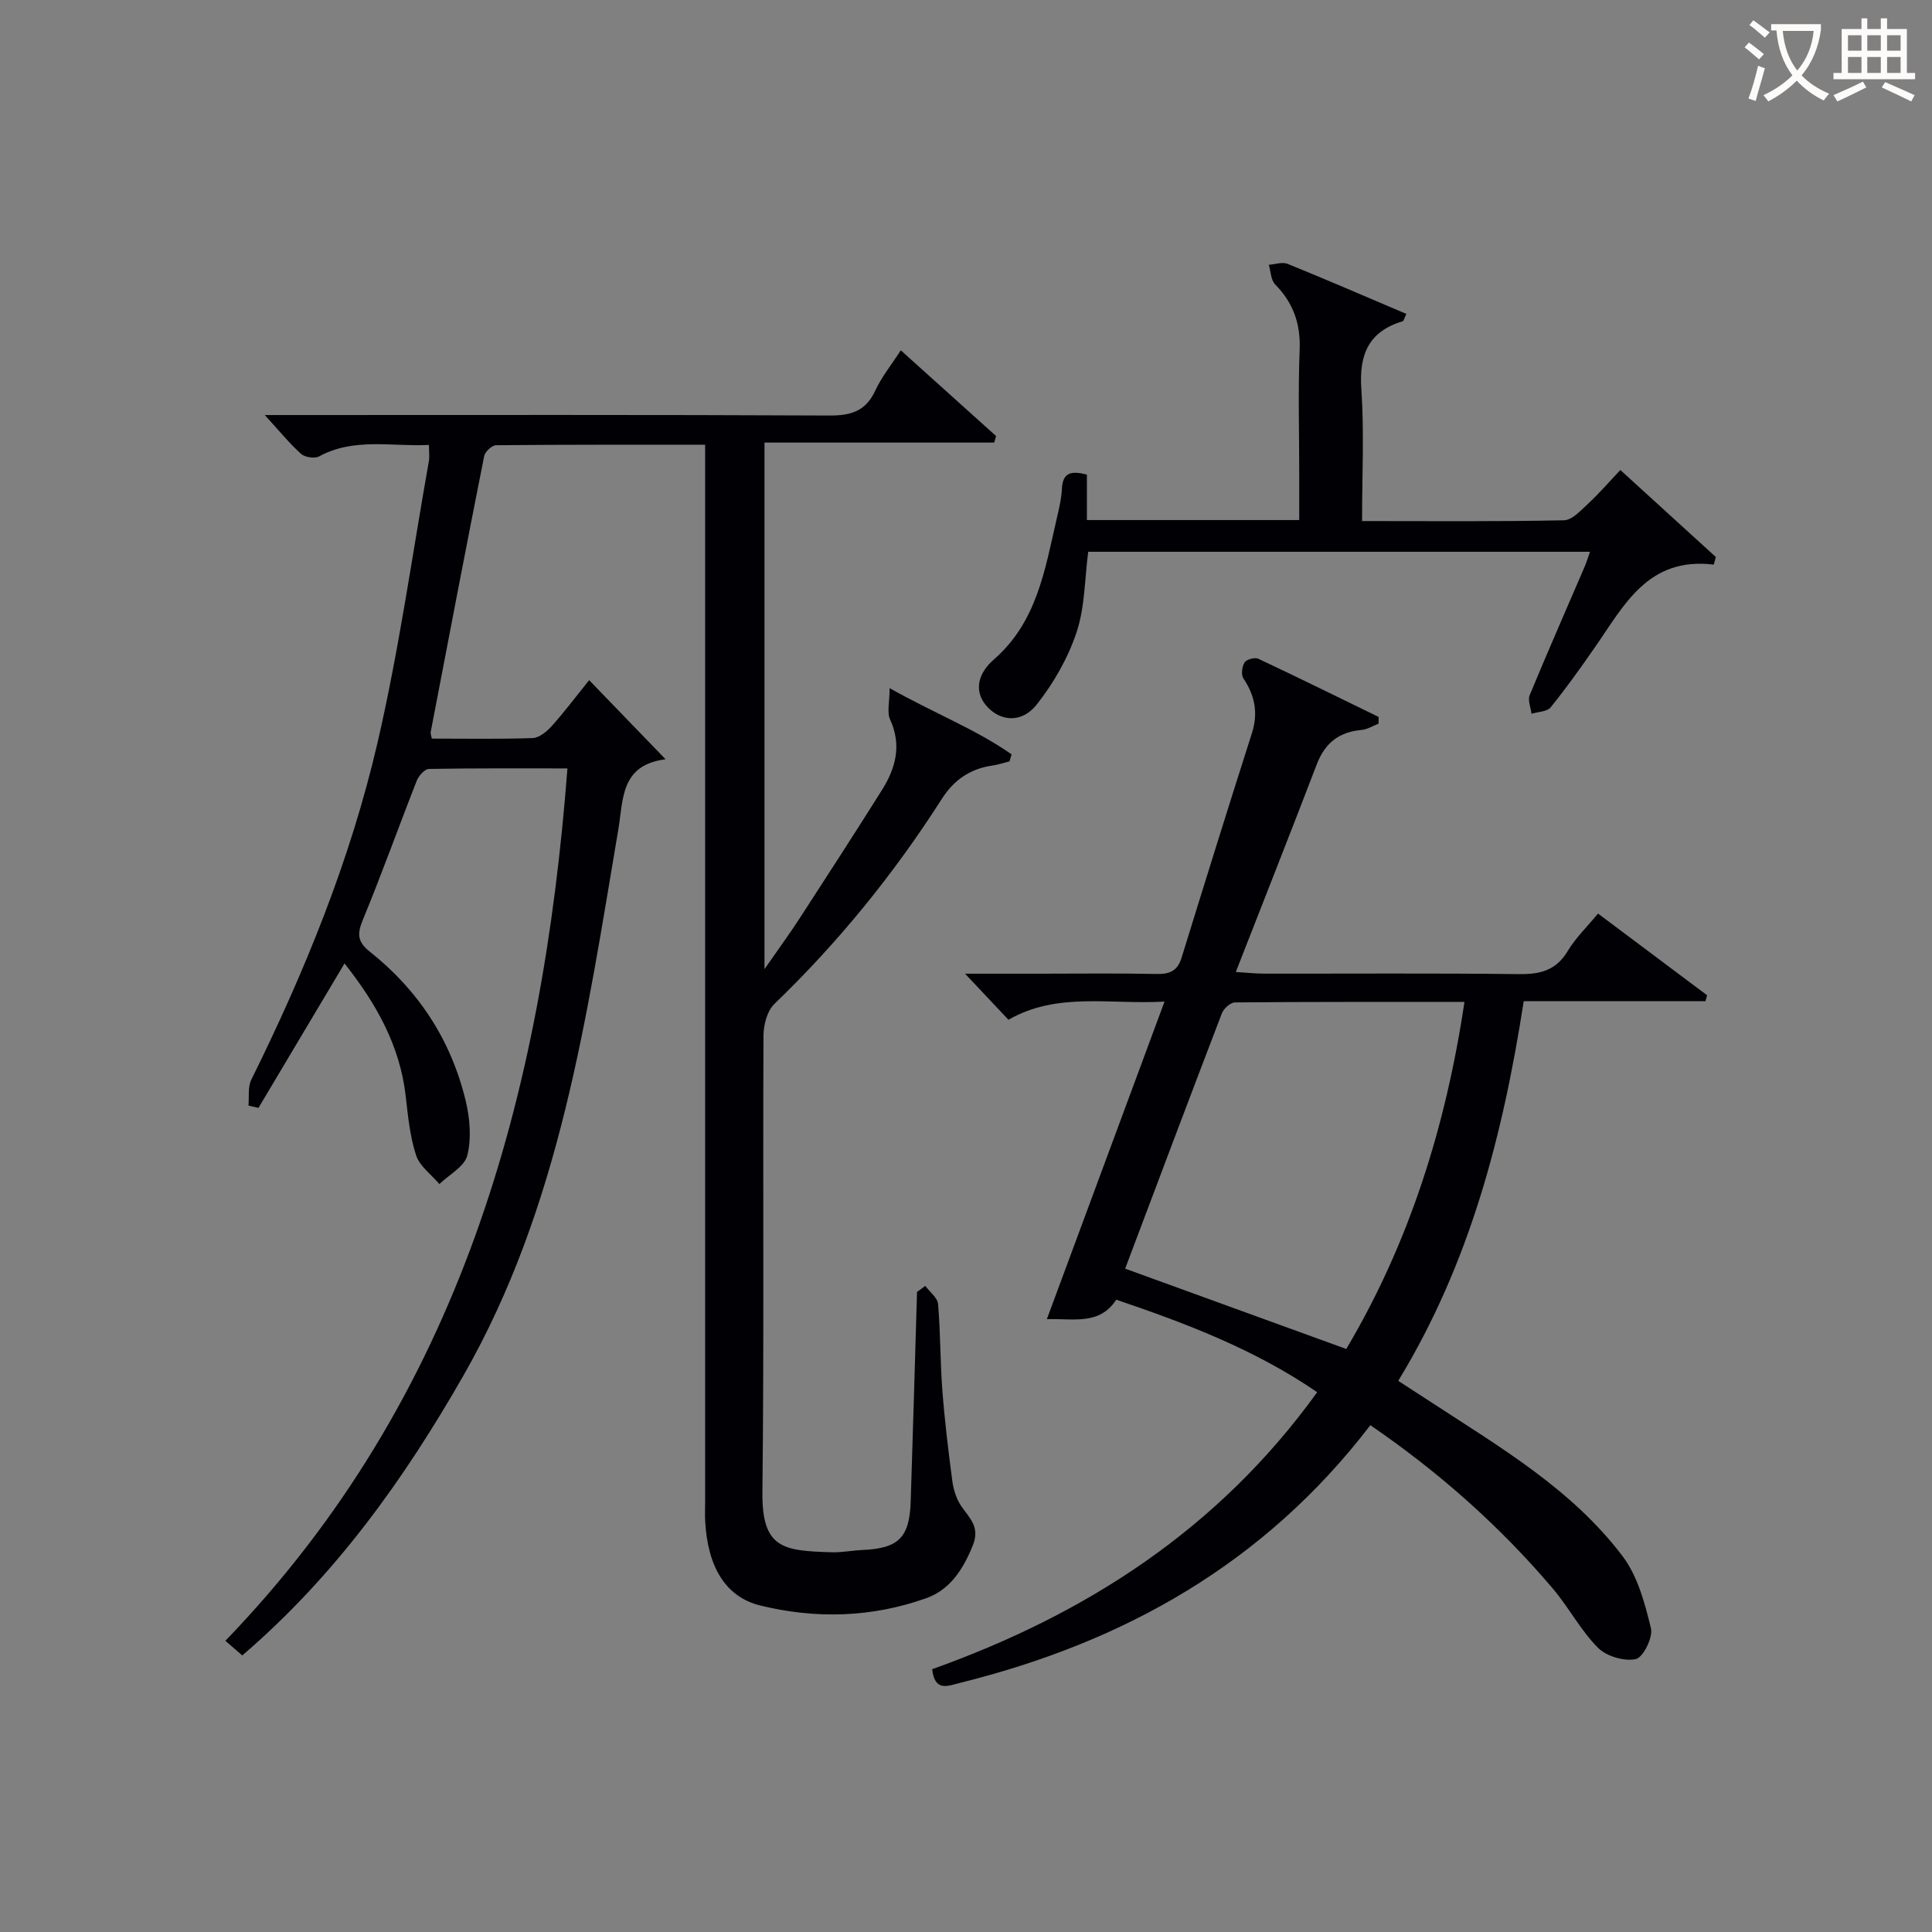
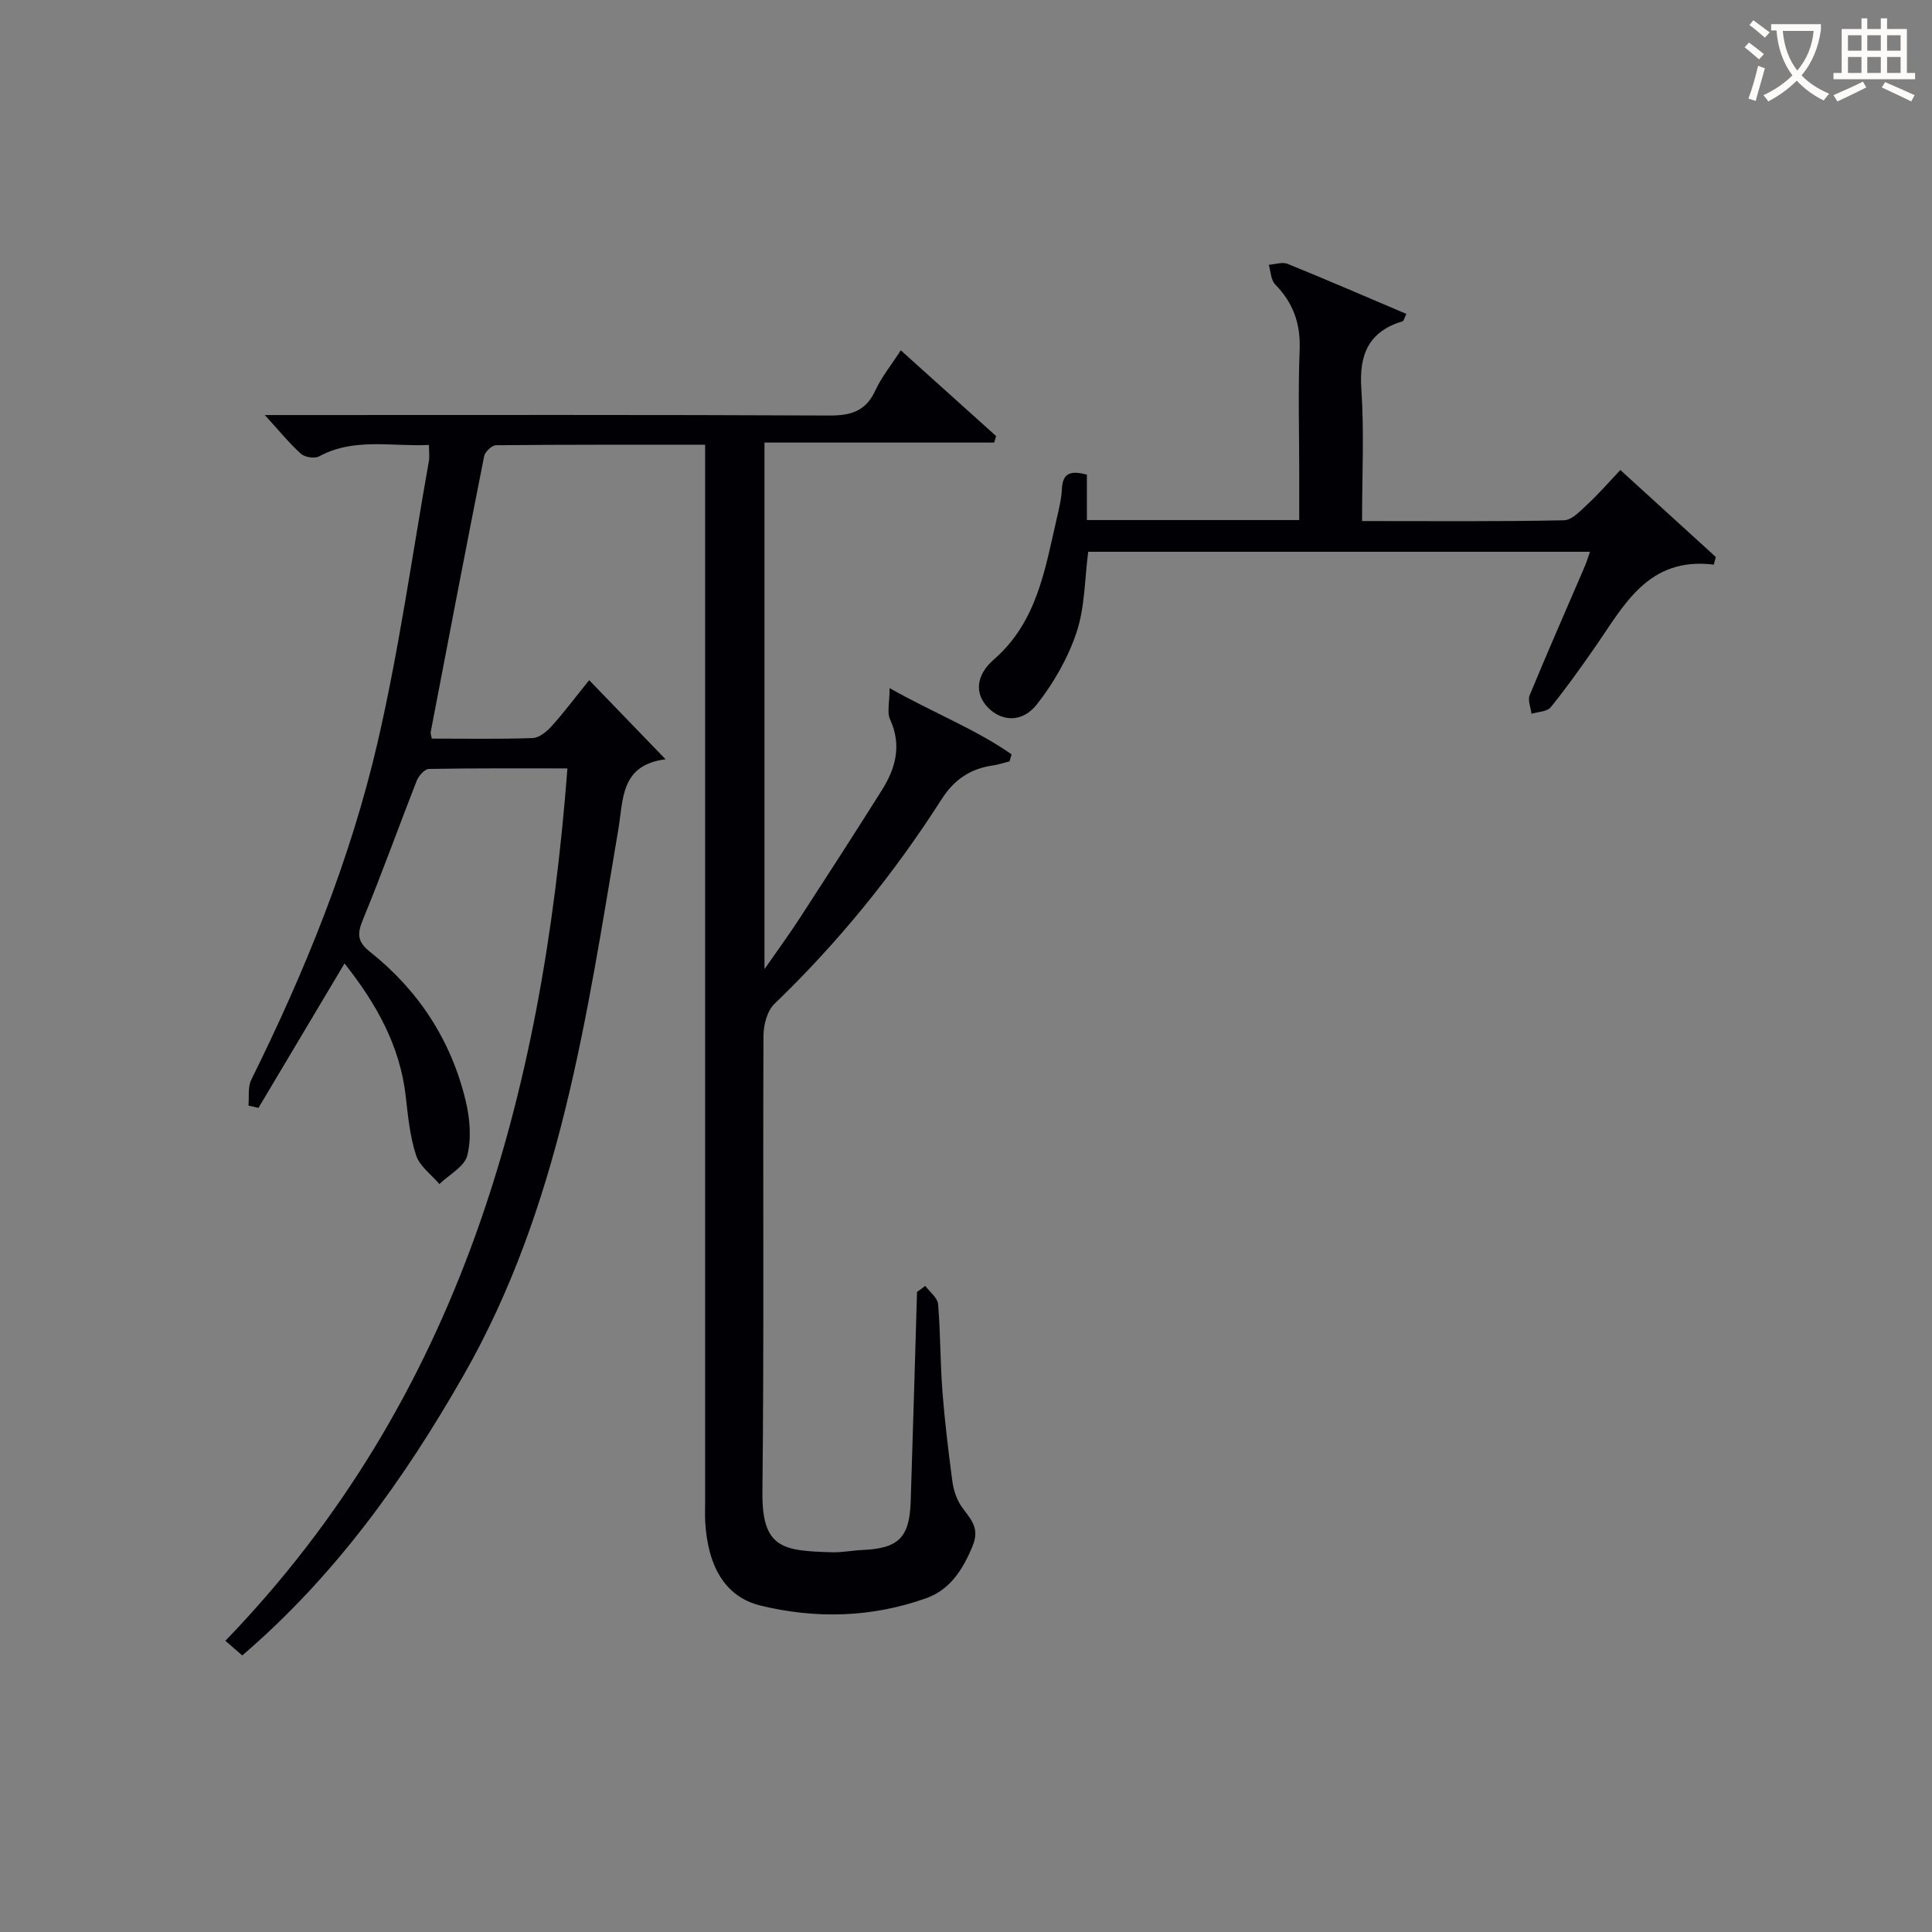
<svg xmlns="http://www.w3.org/2000/svg" enable-background="new 0 0 400 400" viewBox="0 0 400 400">
  <rect x="0" y="0" width="400" height="400" fill="#808080" stroke="none" />
  <g fill="#010105">
    <path d="m191.56 266.22c.93 1.26 2.54 2.45 2.66 3.78.51 5.95.43 11.96.89 17.92.48 6.28 1.24 12.54 2.07 18.79.24 1.77.85 3.66 1.84 5.12 1.73 2.53 3.96 4.3 2.36 8.21-2.01 4.93-4.7 9.09-9.59 10.84-11.22 4.01-22.84 4.35-34.36 1.53-7.22-1.77-10.91-7.99-11.43-17.45-.07-1.33-.01-2.67-.01-4 0-70.82 0-141.64 0-212.47 0-1.96 0-3.92 0-6.41-14.74 0-29.02-.04-43.29.1-.86.01-2.28 1.35-2.46 2.26-3.78 19.02-7.42 38.08-11.07 57.13-.06.3.1.65.23 1.35 6.91 0 13.9.13 20.87-.11 1.35-.05 2.92-1.33 3.93-2.45 2.64-2.94 5.02-6.12 7.78-9.54 5.28 5.47 10.25 10.61 15.82 16.38-9.39 1.18-8.73 8.33-9.8 14.64-6.57 38.8-12.03 77.91-32.04 112.93-12.3 21.53-26.55 41.46-45.8 57.97-1.15-1-2.21-1.91-3.5-3.03 48.63-50.38 65.64-112.81 70.82-180.62-9.8 0-19.23-.06-28.67.11-.87.02-2.11 1.39-2.51 2.4-3.76 9.56-7.22 19.25-11.14 28.75-1.21 2.92-1.24 4.58 1.4 6.68 10.1 8.01 16.85 18.36 19.86 30.9.87 3.63 1.21 7.75.33 11.29-.57 2.31-3.76 3.97-5.78 5.93-1.66-1.97-4.08-3.69-4.82-5.95-1.28-3.9-1.68-8.12-2.15-12.24-1.19-10.48-6.1-19.18-12.67-27.49-6.01 10.09-11.92 20-17.82 29.91-.69-.16-1.38-.32-2.07-.48.17-1.8-.16-3.85.59-5.36 11.08-22.39 20.5-45.48 26.14-69.81 4.45-19.2 7.17-38.81 10.62-58.24.17-.93.02-1.92.02-3.37-7.84.38-15.5-1.56-22.74 2.37-.92.5-2.95.19-3.75-.53-2.41-2.17-4.48-4.73-7.5-8.03h6.41c36.83 0 73.65-.08 110.48.1 4.47.02 7.53-.89 9.5-5.15 1.31-2.83 3.34-5.33 5.29-8.35 6.73 6.06 13.23 11.9 19.73 17.75-.13.45-.26.9-.39 1.35-15.76 0-31.52 0-47.56 0v109.02c2.95-4.26 5.25-7.38 7.35-10.63 5.7-8.78 11.39-17.58 16.96-26.44 2.86-4.54 4.14-9.3 1.69-14.63-.67-1.46-.1-3.48-.1-6.48 9.27 5.22 17.81 8.5 25.26 13.71-.14.48-.28.97-.43 1.45-1.18.3-2.35.7-3.56.87-4.58.66-7.94 2.97-10.44 6.88-9.9 15.49-21.39 29.68-34.66 42.45-1.51 1.45-2.27 4.35-2.28 6.59-.14 31.49.13 62.99-.22 94.48-.13 11.74 4.3 12.17 14.29 12.48 2.14.07 4.29-.38 6.44-.47 7.45-.33 9.73-2.56 9.97-10.05.47-14.46.88-28.92 1.31-43.38.59-.4 1.15-.83 1.7-1.26z" />
-     <path d="m283.72 295.07c-21.95 28.66-50.98 44.92-84.92 53.34-2.58.64-5.25 1.94-5.81-2.82 31.89-11.39 59.31-29.02 79.72-57.35-12.85-8.8-27-14.21-41.6-19.15-3.5 5.33-8.78 3.86-14.37 4.03 8.14-21.98 16.08-43.39 24.36-65.75-11.33.65-22.17-2.05-32.31 3.76-2.8-2.97-5.58-5.92-8.99-9.54h15.67c8 0 16-.11 23.99.06 2.7.06 4.33-.63 5.17-3.35 4.79-15.52 9.62-31.02 14.56-46.49 1.33-4.17.64-7.77-1.75-11.34-.51-.76-.3-2.47.24-3.32.4-.63 2.11-1.1 2.82-.77 8.35 3.92 16.62 8.01 24.92 12.05v1.39c-1.18.46-2.34 1.21-3.55 1.31-4.65.41-7.56 2.72-9.24 7.1-5.41 14.11-10.96 28.16-16.77 43.01 2.33.14 4.05.34 5.77.34 17.66.02 35.32-.11 52.98.1 4.38.05 7.6-.83 9.97-4.78 1.6-2.67 3.92-4.91 6.27-7.76 7.64 5.72 15.11 11.32 22.59 16.92-.11.41-.22.82-.34 1.23-12.51 0-25.03 0-37.63 0-4.33 27.92-11.18 54.3-25.98 78.6 2.4 1.55 4.72 3.05 7.03 4.56 14.21 9.28 29.01 17.96 39.43 31.76 3.12 4.13 4.61 9.74 5.86 14.91.46 1.89-1.63 6.06-3.15 6.38-2.41.51-6.08-.59-7.84-2.37-3.58-3.61-6.02-8.33-9.34-12.25-10.92-12.87-23.44-23.99-37.76-33.81zm-50.77-32.41c15.51 5.64 30.42 11.05 45.78 16.63 12.96-21.83 20.59-45.86 24.47-71.85-16.29 0-31.9-.04-47.51.1-.93.01-2.32 1.25-2.7 2.22-6.76 17.62-13.39 35.28-20.04 52.9z" />
    <path d="m329.19 114.24c-35.02 0-69.3 0-103.89 0-.74 5.67-.67 11.47-2.41 16.67-1.78 5.34-4.75 10.54-8.25 14.96-3.04 3.84-7.28 3.49-10.07.64-2.79-2.84-2.59-6.68 1.22-9.99 8.86-7.71 10.54-18.49 12.96-28.99.48-2.1 1.01-4.23 1.11-6.37.17-3.44 2.04-3.7 5.17-2.9v9.41h43.96c0-3.29 0-6.55 0-9.81 0-8.49-.25-17 .09-25.48.21-5.39-1.35-9.7-5.08-13.51-.89-.91-.9-2.67-1.31-4.05 1.31-.09 2.81-.63 3.9-.19 8.23 3.34 16.38 6.88 24.58 10.36-.46.96-.54 1.45-.74 1.51-7.07 2.13-9.08 6.89-8.58 14.04.61 8.91.15 17.89.15 27.34 14.26 0 28.04.13 41.8-.16 1.73-.04 3.55-2.11 5.08-3.51 2.19-2.03 4.15-4.31 6.6-6.9 6.82 6.22 13.29 12.12 19.76 18.01-.14.53-.28 1.06-.42 1.58-13.63-1.67-18.57 8.43-24.6 17.1-2.94 4.23-5.93 8.44-9.17 12.44-.74.92-2.62.92-3.97 1.34-.15-1.29-.81-2.79-.38-3.84 3.68-8.9 7.56-17.71 11.36-26.56.37-.84.64-1.75 1.13-3.14z" />
  </g>
  <path d="m362.1 8.8c1.1.8 2.1 1.6 3.1 2.4l-1 1.1c-1.3-1.1-2.3-2-3-2.5zm1.9 4.8c.5.2.9.4 1.4.5-.6 2.3-1.3 4.5-1.9 6.8l-1.5-.5c.8-2.1 1.4-4.3 2-6.8zm-1-9.4c1.3.9 2.4 1.8 3.4 2.5l-1 1.1c-1.4-1.2-2.4-2.1-3.2-2.6zm3.7 2.2v-1.4h10.3v1.2c-.5 3.6-1.8 6.8-4 9.4 1.5 1.6 3.4 2.8 5.7 3.8-.3.4-.7.8-1.1 1.4-2.3-1.1-4.1-2.5-5.6-4.1-1.6 1.6-3.6 3.1-5.9 4.3-.3-.5-.7-.9-1-1.3 2.4-1.1 4.4-2.5 6-4.1-1.9-2.5-3-5.6-3.3-9.3h-1.1zm8.8 0h-6.4c.3 3.3 1.3 6 3 8.2 2-2.3 3.1-5.1 3.4-8.2z" fill="#fcfbfa" />
  <path d="m385.3 3.8h1.3v2.2h2.8v-2.2h1.3v2.2h4.1v9.1h1.7v1.3h-16.9v-1.3h1.7v-9.1h4.1v-2.2zm.4 13.1.7 1.2c-1.8.9-3.8 1.9-6 2.9-.2-.4-.5-.8-.8-1.3 2.3-1 4.3-1.9 6.1-2.8zm-3.1-6.4h2.8v-3.2h-2.8zm0 4.6h2.8v-3.3h-2.8zm4-4.6h2.8v-3.2h-2.8zm0 4.6h2.8v-3.3h-2.8zm3.7 1.9c2.1.9 4.1 1.8 6.1 2.7l-.7 1.3c-2.2-1.1-4.2-2-6.1-2.9zm3.2-9.7h-2.8v3.2h2.8zm-2.8 7.8h2.8v-3.3h-2.8z" fill="#fcfbfa" />
</svg>